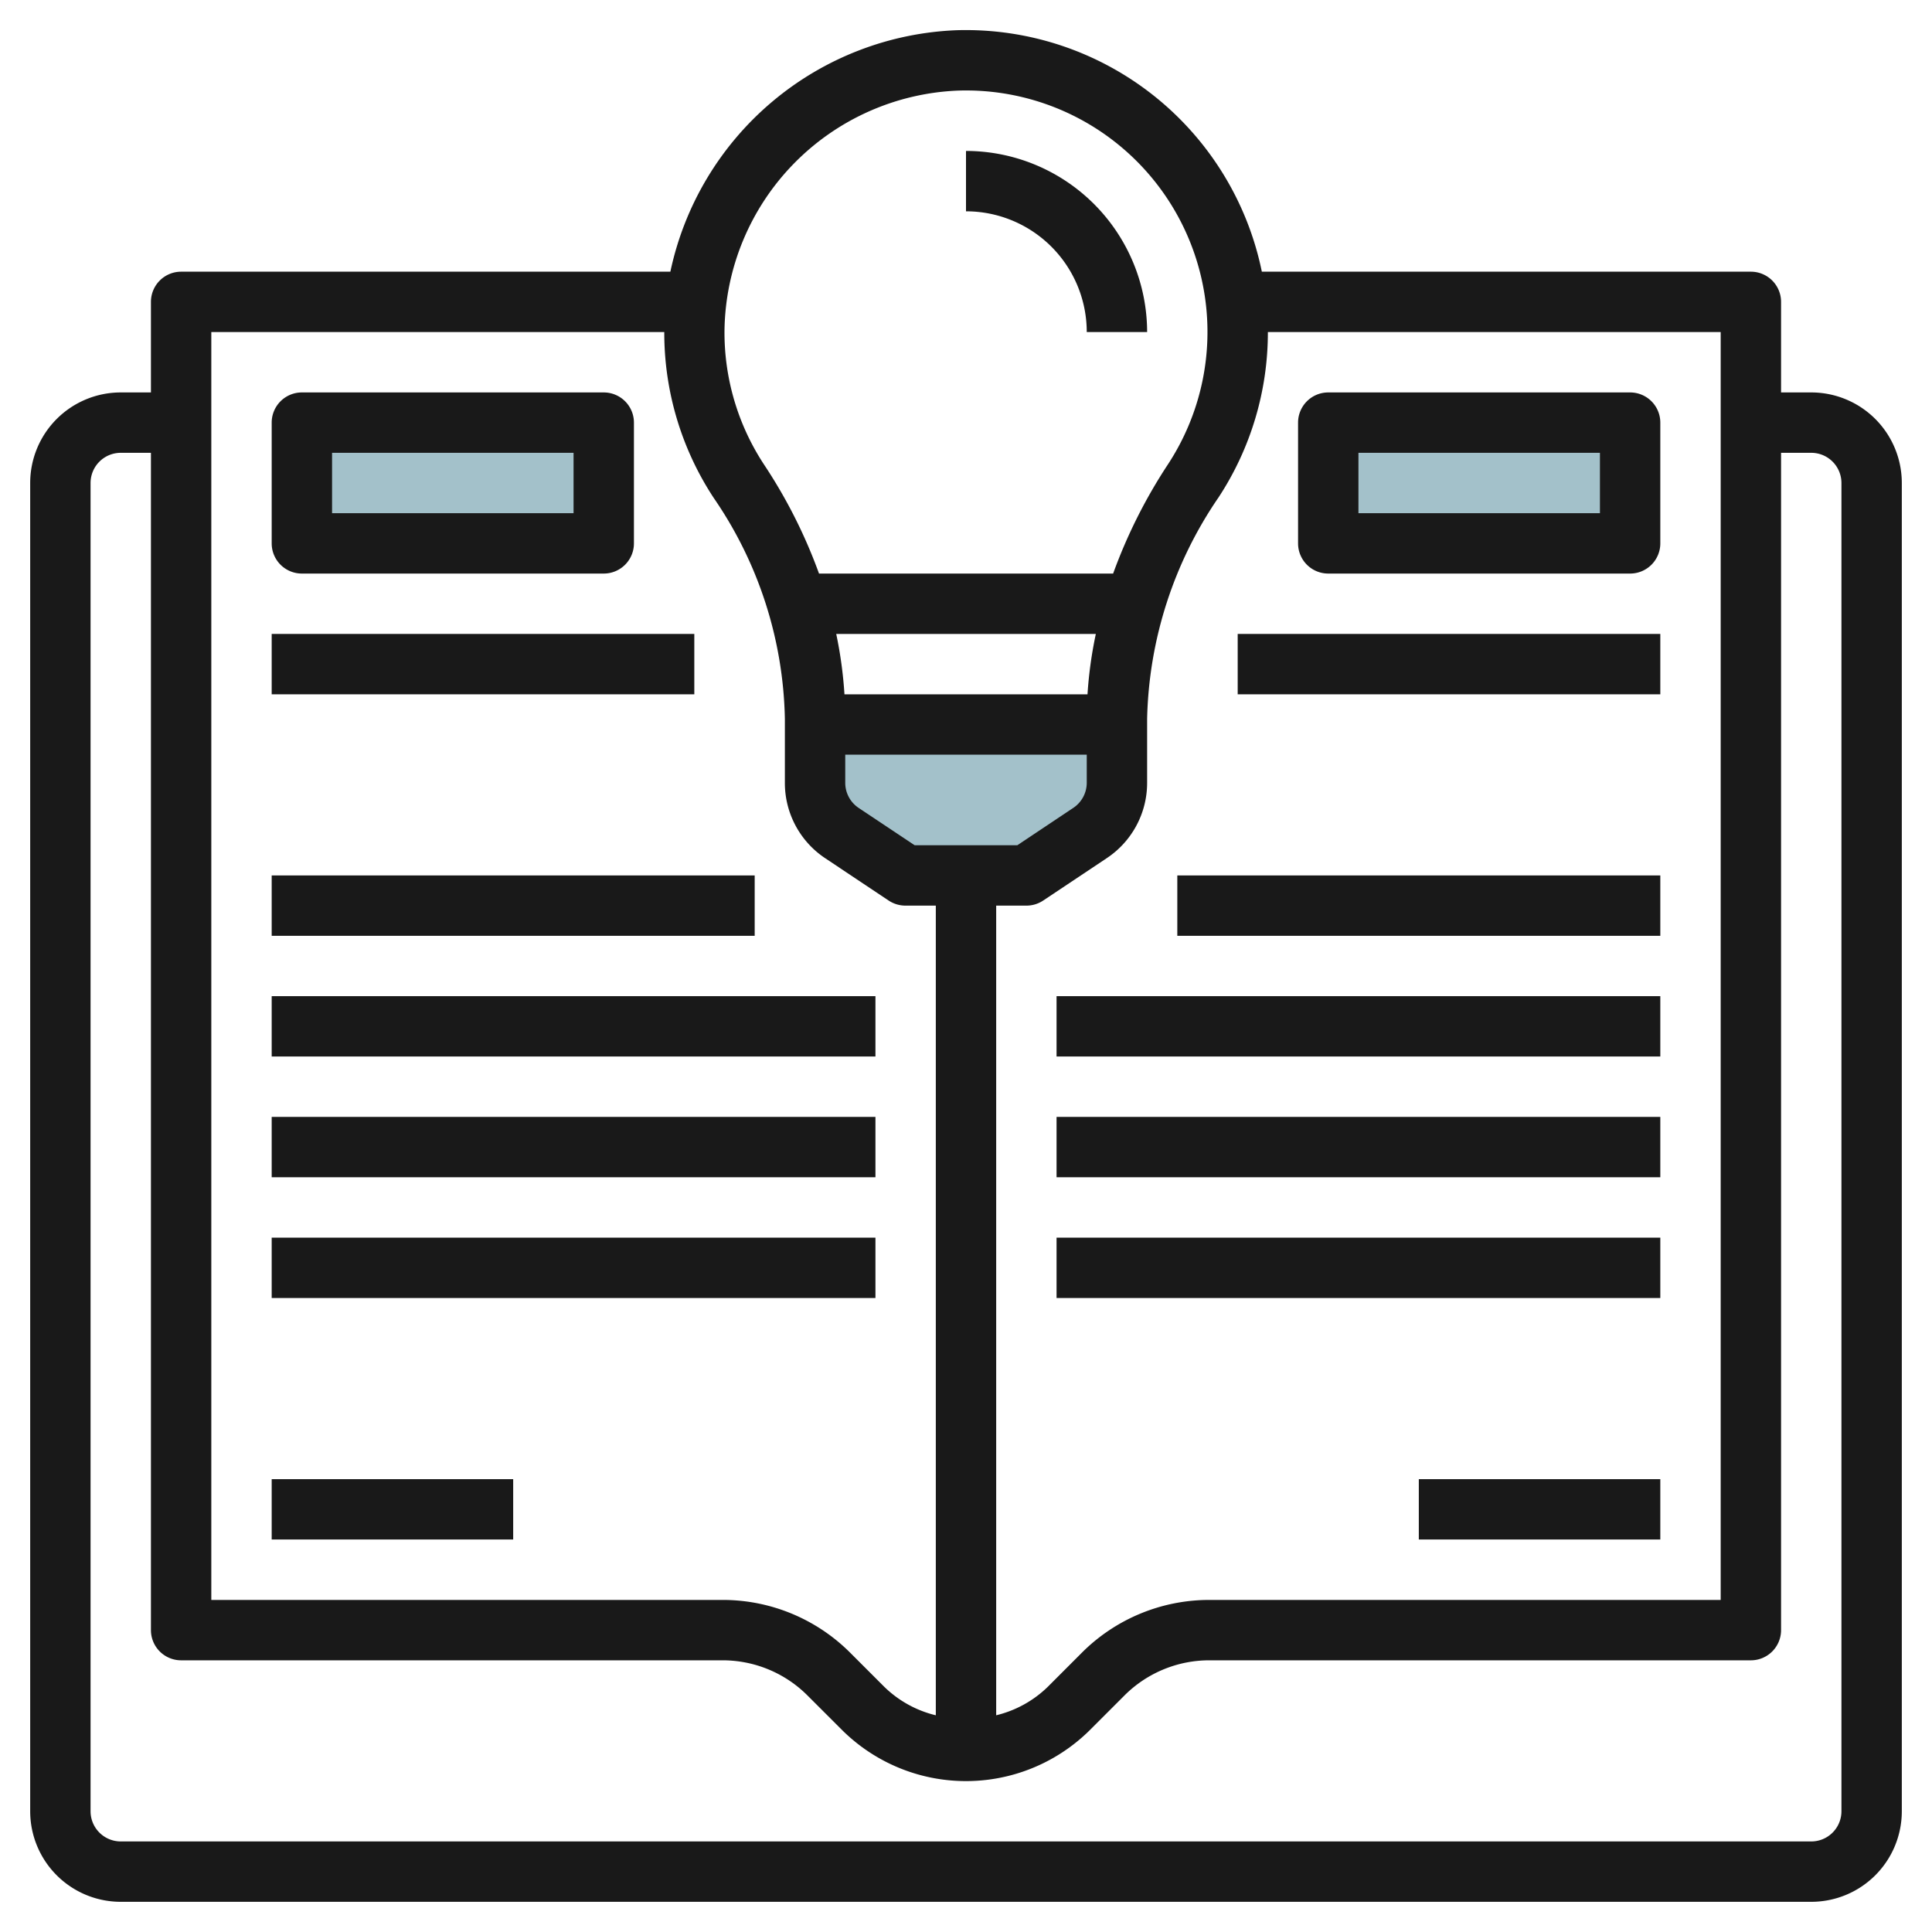
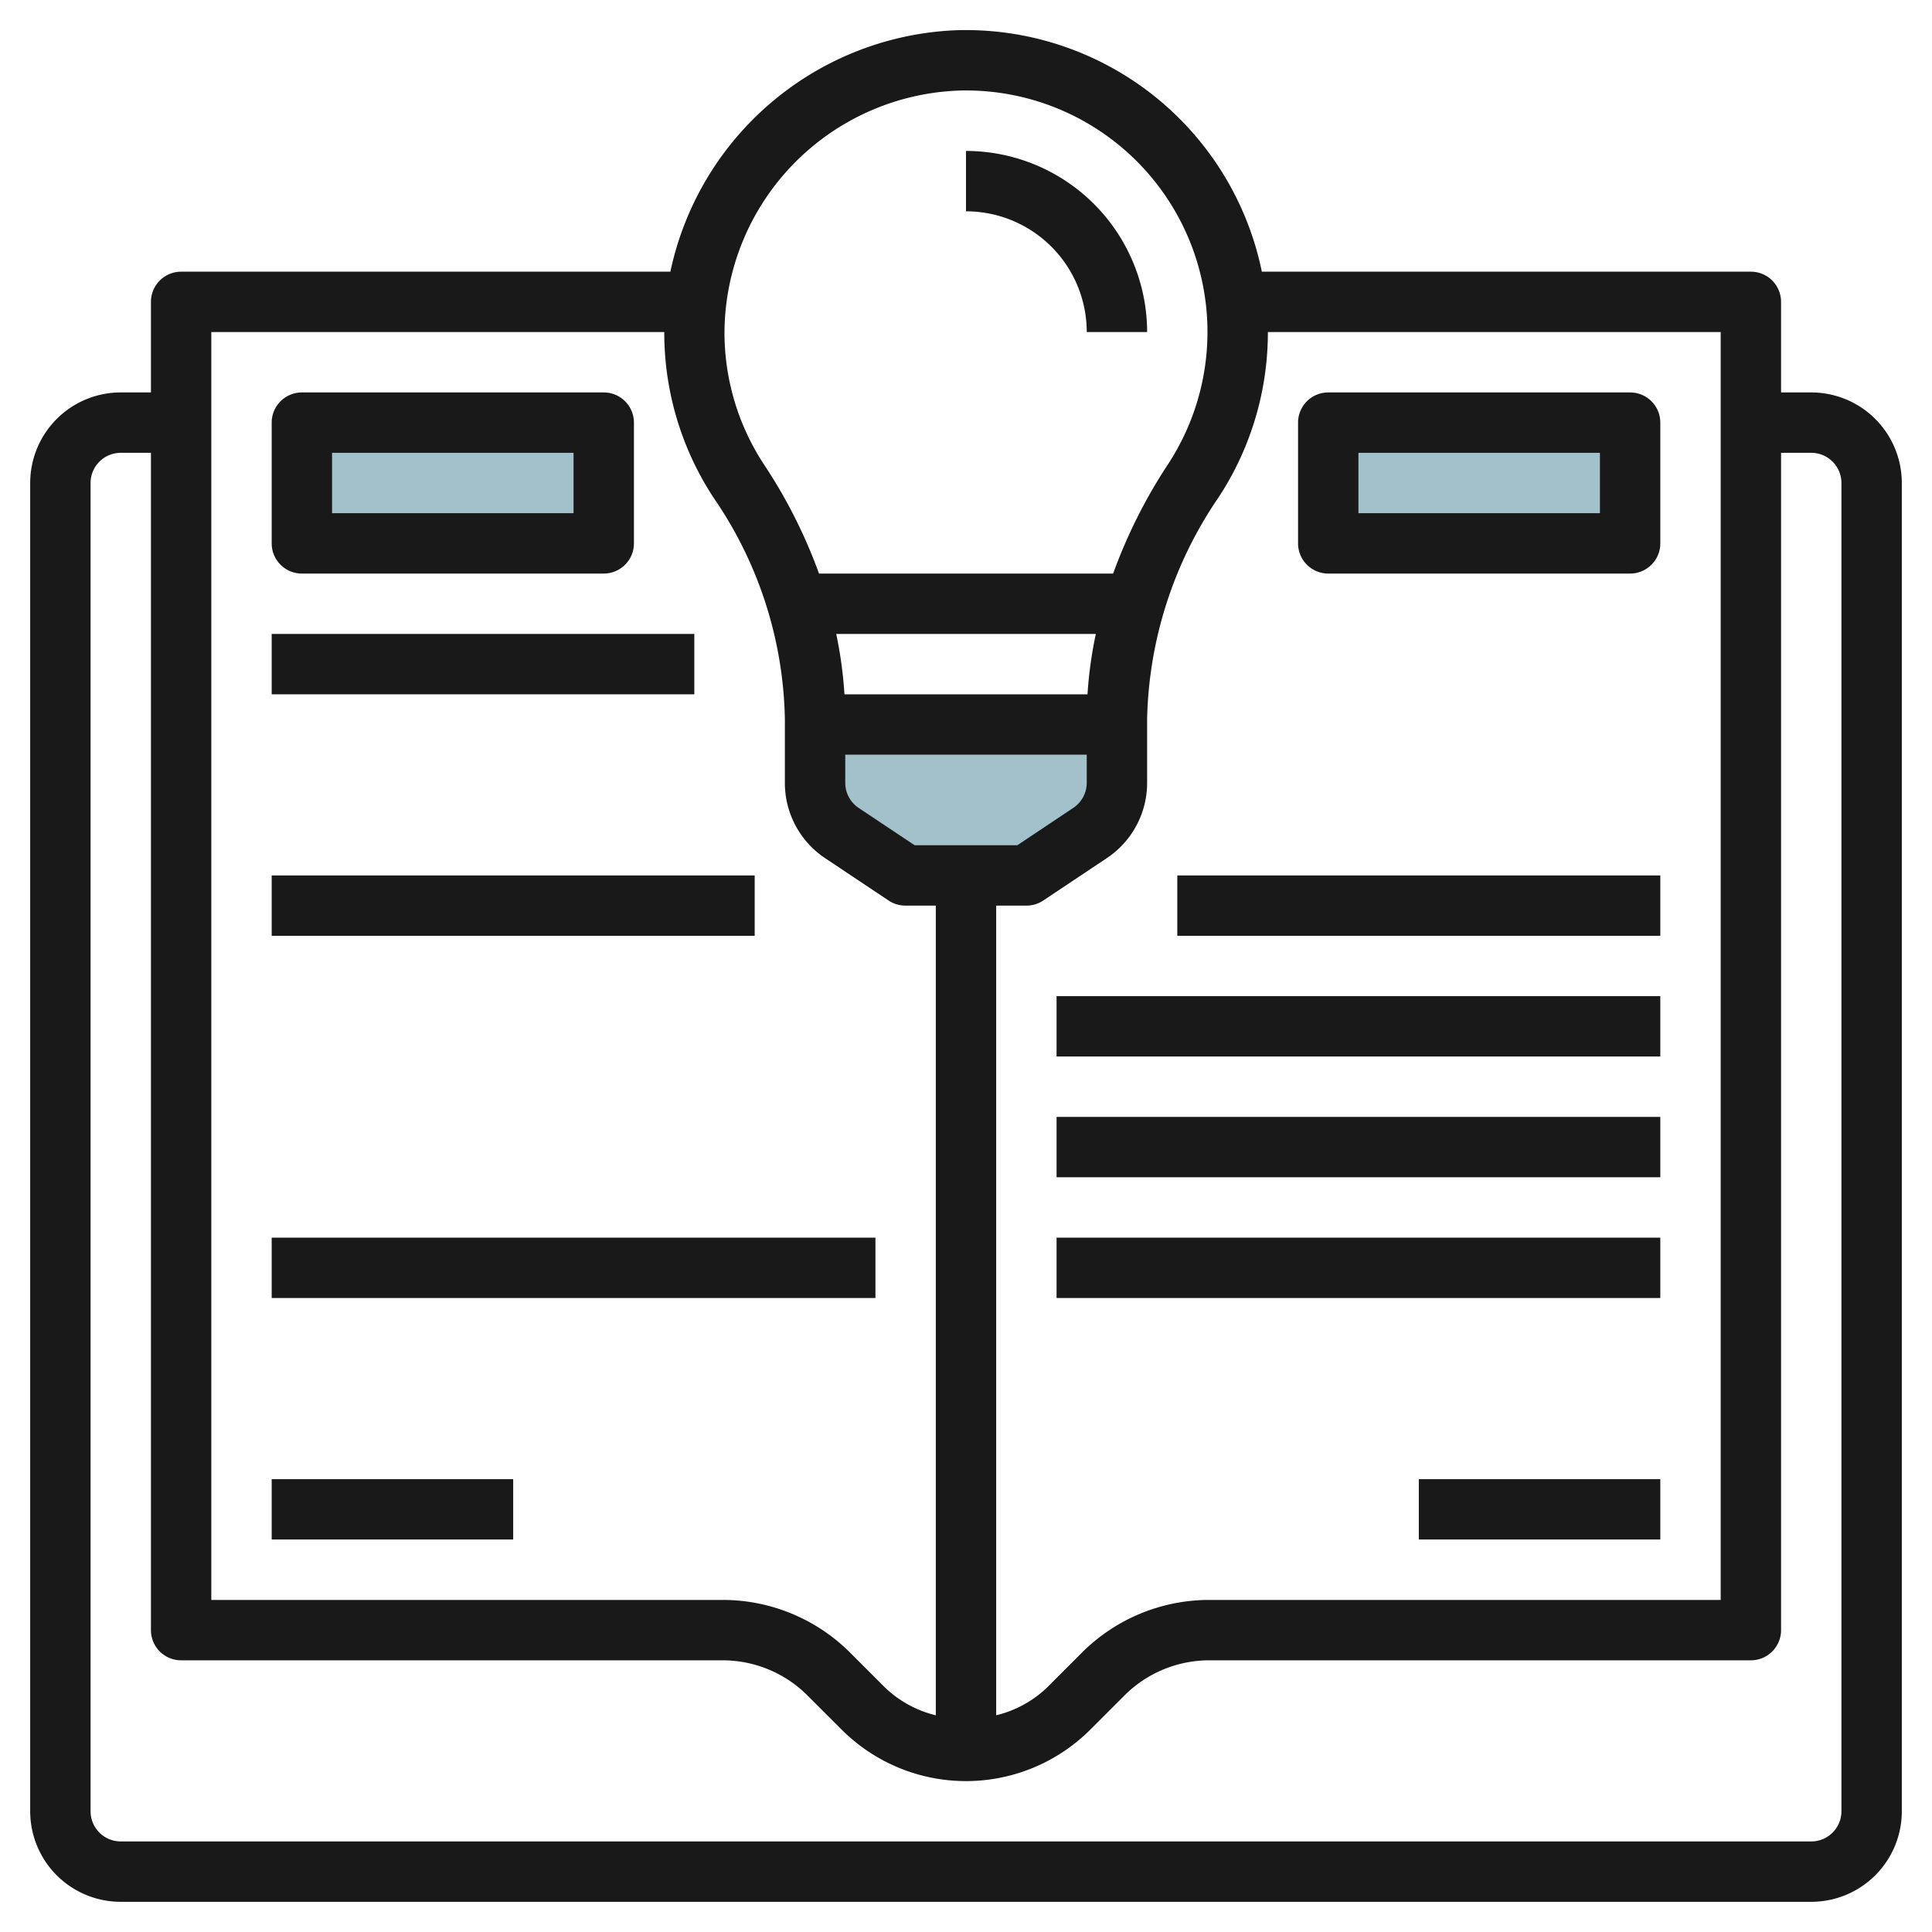
<svg xmlns="http://www.w3.org/2000/svg" id="Layer_3" height="512" viewBox="0 0 64 64" width="512" data-name="Layer 3">
  <path d="m27 24v1.93a2 2 0 0 0 .891 1.664l2.109 1.406h4l2.109-1.406a2 2 0 0 0 .891-1.664v-1.93" fill="#a3c1ca" />
  <path d="m10 14h10v4h-10z" fill="#a3c1ca" />
  <path d="m44 14h10v4h-10z" fill="#a3c1ca" />
  <g fill="#191919">
    <path d="m60 13h-1v-3a1 1 0 0 0 -1-1h-16.2a10.011 10.011 0 0 0 -10.083-8 10.1 10.1 0 0 0 -9.51 8h-16.207a1 1 0 0 0 -1 1v3h-1a3 3 0 0 0 -3 3v44a3 3 0 0 0 3 3h56a3 3 0 0 0 3-3v-44a3 3 0 0 0 -3-3zm-18-2h15v42h-16.93a5.965 5.965 0 0 0 -4.242 1.758l-1.121 1.122a3.685 3.685 0 0 1 -1.707.941v-26.821h1a1 1 0 0 0 .555-.167l2.11-1.407a2.992 2.992 0 0 0 1.335-2.497v-1.929-.185a13.48 13.48 0 0 1 2.366-7.338 9.959 9.959 0 0 0 1.634-5.477zm-5.975 12h-8.051a13.986 13.986 0 0 0 -.273-2h8.6a13.766 13.766 0 0 0 -.276 2zm-8.025 2h8v.929a1 1 0 0 1 -.444.832l-1.856 1.239h-3.4l-1.858-1.238a1 1 0 0 1 -.442-.833zm3.772-22a8 8 0 0 1 6.922 12.376 17.259 17.259 0 0 0 -1.82 3.624h-9.743a16.953 16.953 0 0 0 -1.814-3.6 7.956 7.956 0 0 1 -1.317-4.46 8.062 8.062 0 0 1 7.772-7.94zm-24.772 8h15.005a9.955 9.955 0 0 0 1.642 5.5 13.355 13.355 0 0 1 2.353 7.316v.184 1.929a2.992 2.992 0 0 0 1.335 2.5l2.109 1.407a1.008 1.008 0 0 0 .556.164h1v26.821a3.676 3.676 0 0 1 -1.708-.944l-1.121-1.121a5.966 5.966 0 0 0 -4.243-1.756h-16.928zm54 49a1 1 0 0 1 -1 1h-56a1 1 0 0 1 -1-1v-44a1 1 0 0 1 1-1h1v39a1 1 0 0 0 1 1h17.928a3.976 3.976 0 0 1 2.829 1.173l1.121 1.12a5.826 5.826 0 0 0 8.243 0l1.121-1.121a3.975 3.975 0 0 1 2.828-1.172h17.93a1 1 0 0 0 1-1v-39h1a1 1 0 0 1 1 1z" />
    <path d="m36 11h2a6.006 6.006 0 0 0 -6-6v2a4 4 0 0 1 4 4z" />
    <path d="m10 19h10a1 1 0 0 0 1-1v-4a1 1 0 0 0 -1-1h-10a1 1 0 0 0 -1 1v4a1 1 0 0 0 1 1zm1-4h8v2h-8z" />
    <path d="m44 19h10a1 1 0 0 0 1-1v-4a1 1 0 0 0 -1-1h-10a1 1 0 0 0 -1 1v4a1 1 0 0 0 1 1zm1-4h8v2h-8z" />
    <path d="m9 21h14v2h-14z" />
-     <path d="m41 21h14v2h-14z" />
    <path d="m9 29h16v2h-16z" />
    <path d="m39 29h16v2h-16z" />
-     <path d="m9 32.999h20v1.999h-20z" />
    <path d="m35 32.999h20v1.999h-20z" />
-     <path d="m9 36.999h20v1.999h-20z" />
    <path d="m35 36.999h20v1.999h-20z" />
    <path d="m9 40.999h20v1.999h-20z" />
    <path d="m35 40.999h20v1.999h-20z" />
    <path d="m47 48.999h8v1.999h-8z" />
    <path d="m9 48.999h8v1.999h-8z" />
  </g>
</svg>